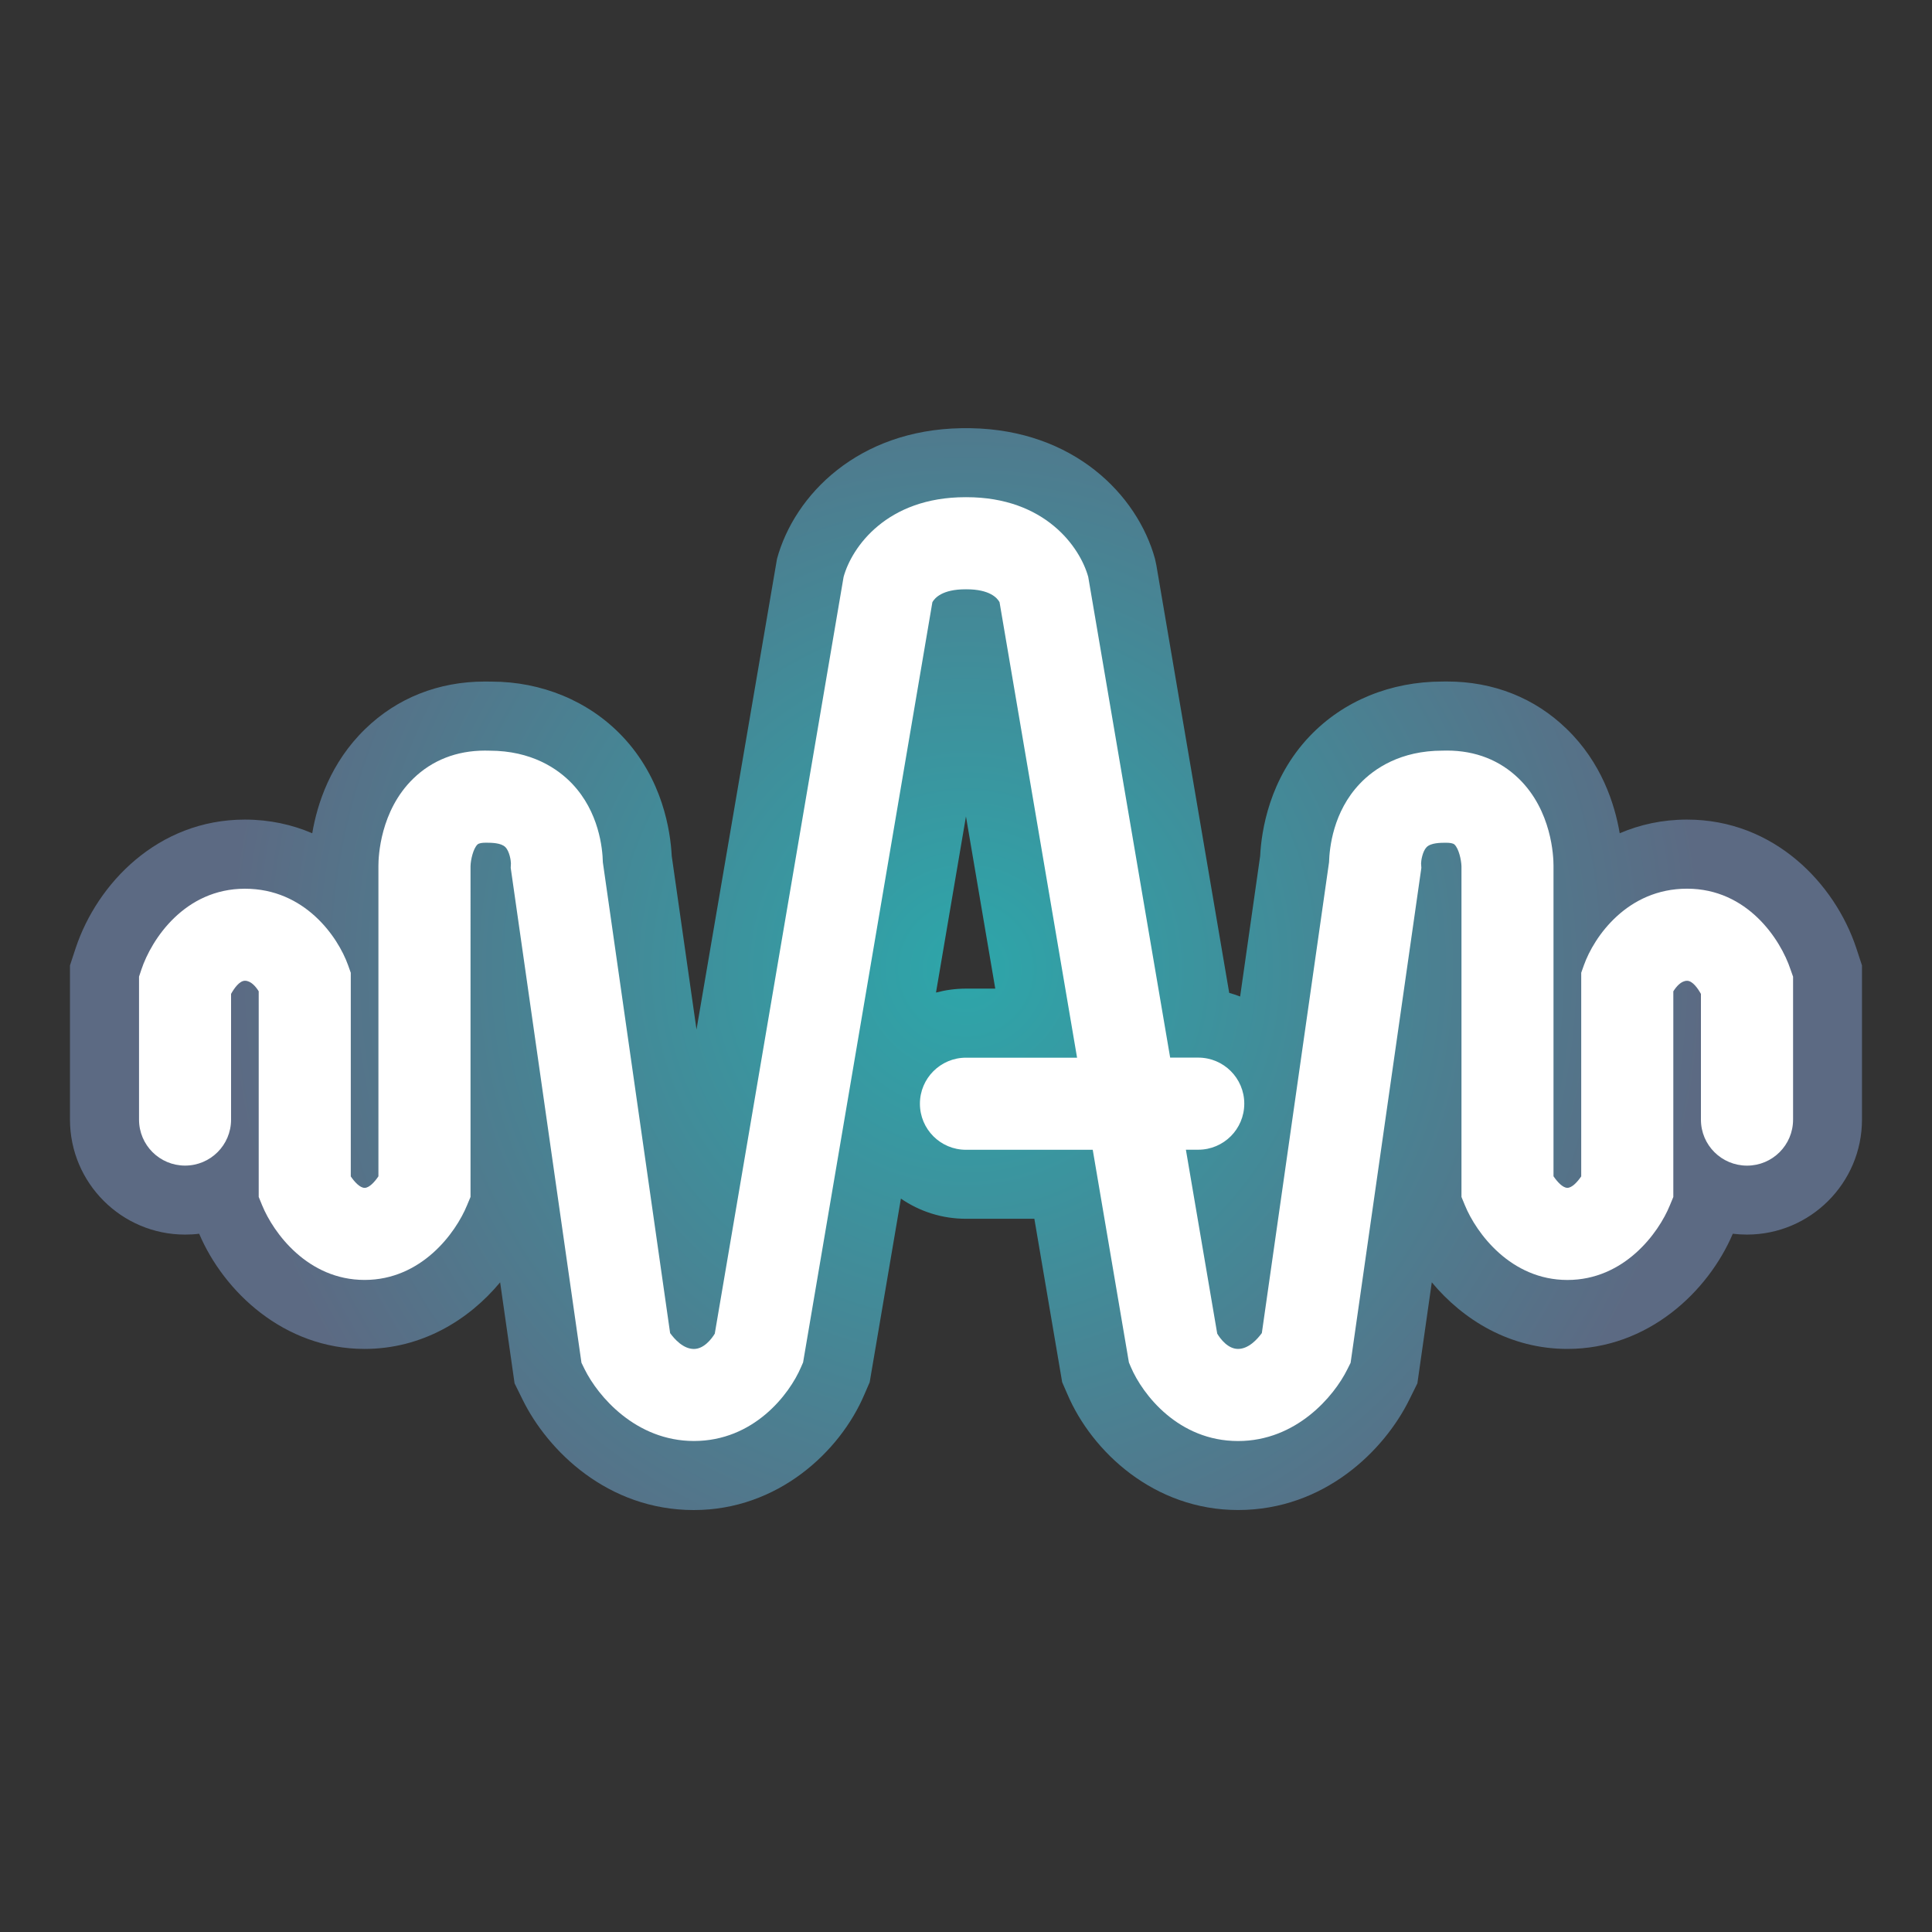
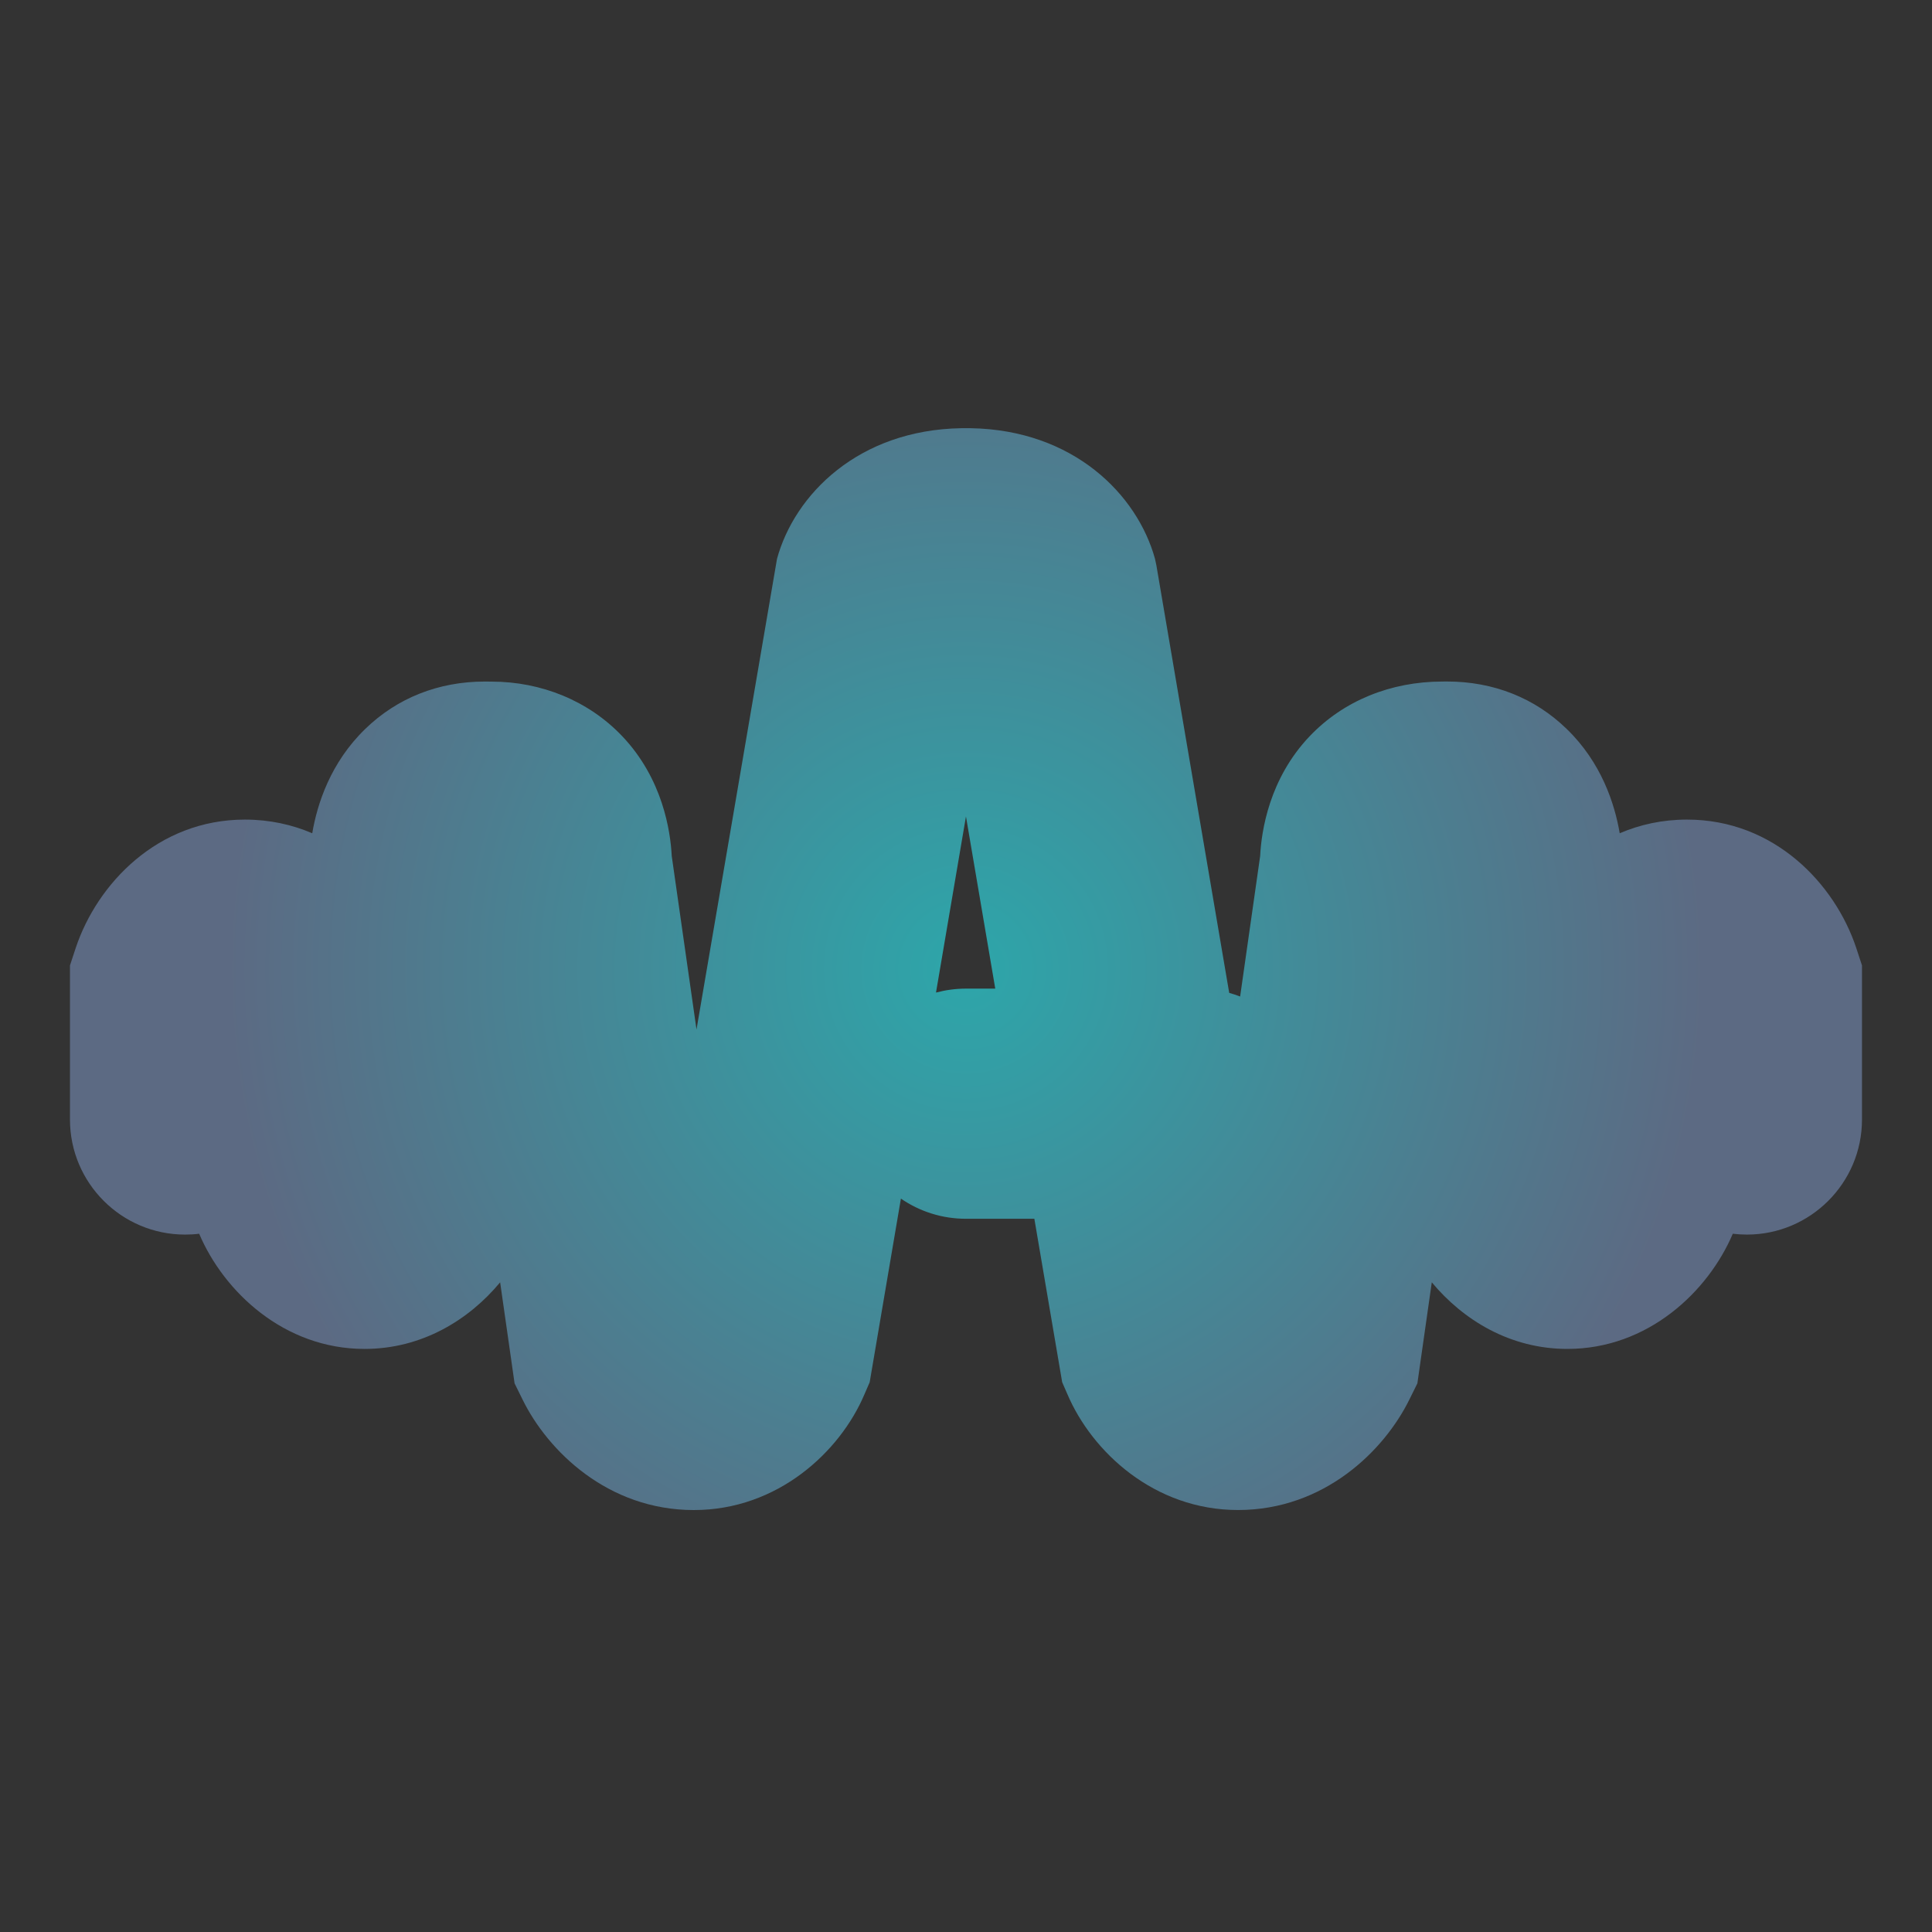
<svg xmlns="http://www.w3.org/2000/svg" version="1.1" id="Layer_1" x="0px" y="0px" width="55px" height="55px" viewBox="0 0 55 55" enable-background="new 0 0 55 55" xml:space="preserve">
  <rect x="0" y="0" width="55" height="55" fill="#333333" stroke="none" />
  <g>
    <radialGradient id="SVGID_1_" cx="27.5" cy="27.588" r="21.069" gradientUnits="userSpaceOnUse">
      <stop offset="0" style="stop-color:#2DA6AA" />
      <stop offset="1" style="stop-color:#5C6A83" />
    </radialGradient>
    <path fill="url(#SVGID_1_)" d="M35.244,42.987c-2.386,0-4.161-1.658-4.86-3.303l-0.146-0.335l-0.792-4.653h-1.948   c-0.685,0-1.323-0.211-1.851-0.574l-0.889,5.228l-0.151,0.348c-0.693,1.632-2.469,3.29-4.854,3.29c-2.456,0-4.16-1.691-4.873-3.138   l-0.231-0.469l-0.411-2.876c-0.888,1.069-2.226,1.896-3.86,1.896c-2.297,0-4.01-1.636-4.708-3.279   c-0.132,0.017-0.266,0.024-0.403,0.024c-1.806,0-3.275-1.469-3.275-3.275v-4.387l0.165-0.502c0.608-1.82,2.33-3.65,4.815-3.65   c0.7,0,1.343,0.143,1.917,0.389c0.141-0.835,0.519-2.01,1.508-2.969c0.908-0.882,2.086-1.35,3.407-1.35l0.185,0.002   c0.001,0,0.001,0,0.003,0c1.424,0,2.766,0.55,3.717,1.549c1.159,1.216,1.378,2.71,1.414,3.417l0.705,4.938l2.292-13.401   c0.5-1.826,2.313-3.668,5.245-3.717H27.4c0.028-0.001,0.057-0.001,0.086-0.001l0.146,0.001c2.931,0.049,4.744,1.891,5.248,3.717   l0.04,0.188l2.073,12.17c0.105,0.029,0.21,0.065,0.311,0.104l0.57-4c0.035-0.706,0.255-2.201,1.414-3.415   c0.955-1.001,2.296-1.552,3.779-1.552l0.126-0.001c1.322,0,2.501,0.468,3.409,1.352c0.99,0.958,1.365,2.133,1.508,2.968   c0.573-0.246,1.215-0.389,1.916-0.389c2.486,0,4.208,1.83,4.814,3.644l0.167,0.508v4.387c0,1.807-1.47,3.275-3.275,3.275   c-0.139,0-0.272-0.008-0.403-0.024c-0.699,1.644-2.412,3.279-4.709,3.279c-1.635,0-2.971-0.827-3.86-1.896l-0.41,2.876   l-0.231,0.467C39.404,41.296,37.699,42.987,35.244,42.987z M27.499,23.242l-0.853,5.014c0.273-0.072,0.559-0.112,0.853-0.112h0.834   L27.499,23.242z" />
-     <path fill="#FFFFFF" d="M50.973,27.6c-0.284-0.856-1.227-2.301-2.946-2.301c-1.703,0-2.648,1.368-2.937,2.179l-0.076,0.214v5.797   c-0.103,0.151-0.258,0.326-0.394,0.326c-0.134,0-0.289-0.173-0.395-0.329v-8.844c0-0.254-0.045-1.563-0.992-2.48   c-0.534-0.518-1.229-0.795-2.04-0.795c-0.04,0-0.083,0.001-0.126,0.002l0,0c-1.197,0-1.946,0.51-2.354,0.94   c-0.766,0.803-0.866,1.836-0.878,2.238L35.922,37.95c-0.127,0.171-0.373,0.451-0.678,0.451c-0.289,0-0.504-0.288-0.592-0.435   L33.76,32.73h0.351c0.724,0,1.311-0.586,1.311-1.312c0-0.723-0.587-1.31-1.311-1.31h-0.799L30.98,16.425   c-0.231-0.843-1.224-2.271-3.467-2.271c-0.005,0-0.009,0.001-0.015,0.001c-0.004,0-0.009-0.001-0.013-0.001   c-2.247,0-3.239,1.428-3.47,2.271l-3.667,21.542c-0.089,0.146-0.307,0.435-0.594,0.435c-0.304,0-0.552-0.28-0.677-0.451   l-1.915-13.403c-0.009-0.402-0.111-1.435-0.875-2.238c-0.41-0.43-1.158-0.94-2.354-0.94h-0.002   c-0.043-0.001-0.086-0.002-0.126-0.002c-0.81,0-1.506,0.278-2.038,0.795c-0.946,0.917-0.994,2.226-0.994,2.48v8.844   c-0.104,0.156-0.26,0.329-0.393,0.329c-0.135,0-0.292-0.175-0.394-0.326v-5.797l-0.076-0.214c-0.29-0.811-1.233-2.179-2.937-2.179   c-1.719,0-2.662,1.444-2.948,2.301l-0.067,0.202v4.07c0,0.724,0.587,1.309,1.31,1.309c0.724,0,1.31-0.585,1.31-1.309v-3.579   c0.088-0.158,0.239-0.374,0.395-0.374c0.172,0,0.312,0.17,0.392,0.3v5.854l0.097,0.237c0.323,0.79,1.3,2.126,2.917,2.126   c1.617,0,2.594-1.336,2.917-2.126l0.099-0.237V24.66c0.003-0.18,0.077-0.503,0.197-0.618c0.045-0.042,0.139-0.052,0.247-0.052   c0.152,0.001,0.425,0.002,0.548,0.126c0.118,0.119,0.158,0.385,0.158,0.464l-0.006,0.125l2.014,14.09l0.092,0.188   c0.375,0.757,1.45,2.039,3.11,2.039c1.7,0,2.718-1.324,3.05-2.106l0.057-0.13l3.681-21.643c0.069-0.123,0.287-0.367,0.943-0.367   c0.004,0,0.009,0.001,0.013,0.001c0.005,0,0.009-0.001,0.015-0.001c0.657,0,0.875,0.244,0.941,0.367l2.207,12.967h-3.163   c-0.723,0-1.311,0.587-1.311,1.31c0,0.726,0.587,1.312,1.311,1.312h3.609l1.03,6.055l0.055,0.13   c0.334,0.782,1.353,2.106,3.052,2.106c1.663,0,2.736-1.282,3.11-2.039l0.094-0.188l2.014-14.09l-0.008-0.125   c0-0.079,0.041-0.345,0.157-0.464c0.122-0.125,0.398-0.125,0.549-0.126c0.107,0,0.203,0.011,0.246,0.052   c0.122,0.115,0.193,0.438,0.198,0.618v9.414l0.098,0.237c0.324,0.79,1.303,2.126,2.918,2.126c1.617,0,2.596-1.336,2.917-2.126   l0.098-0.237v-5.854c0.082-0.13,0.22-0.3,0.392-0.3c0.155,0,0.306,0.215,0.394,0.374v3.579c0,0.724,0.587,1.309,1.313,1.309   c0.723,0,1.31-0.585,1.31-1.309v-4.07L50.973,27.6z" />
  </g>
-   <rect fill="none" width="55" height="55" />
</svg>